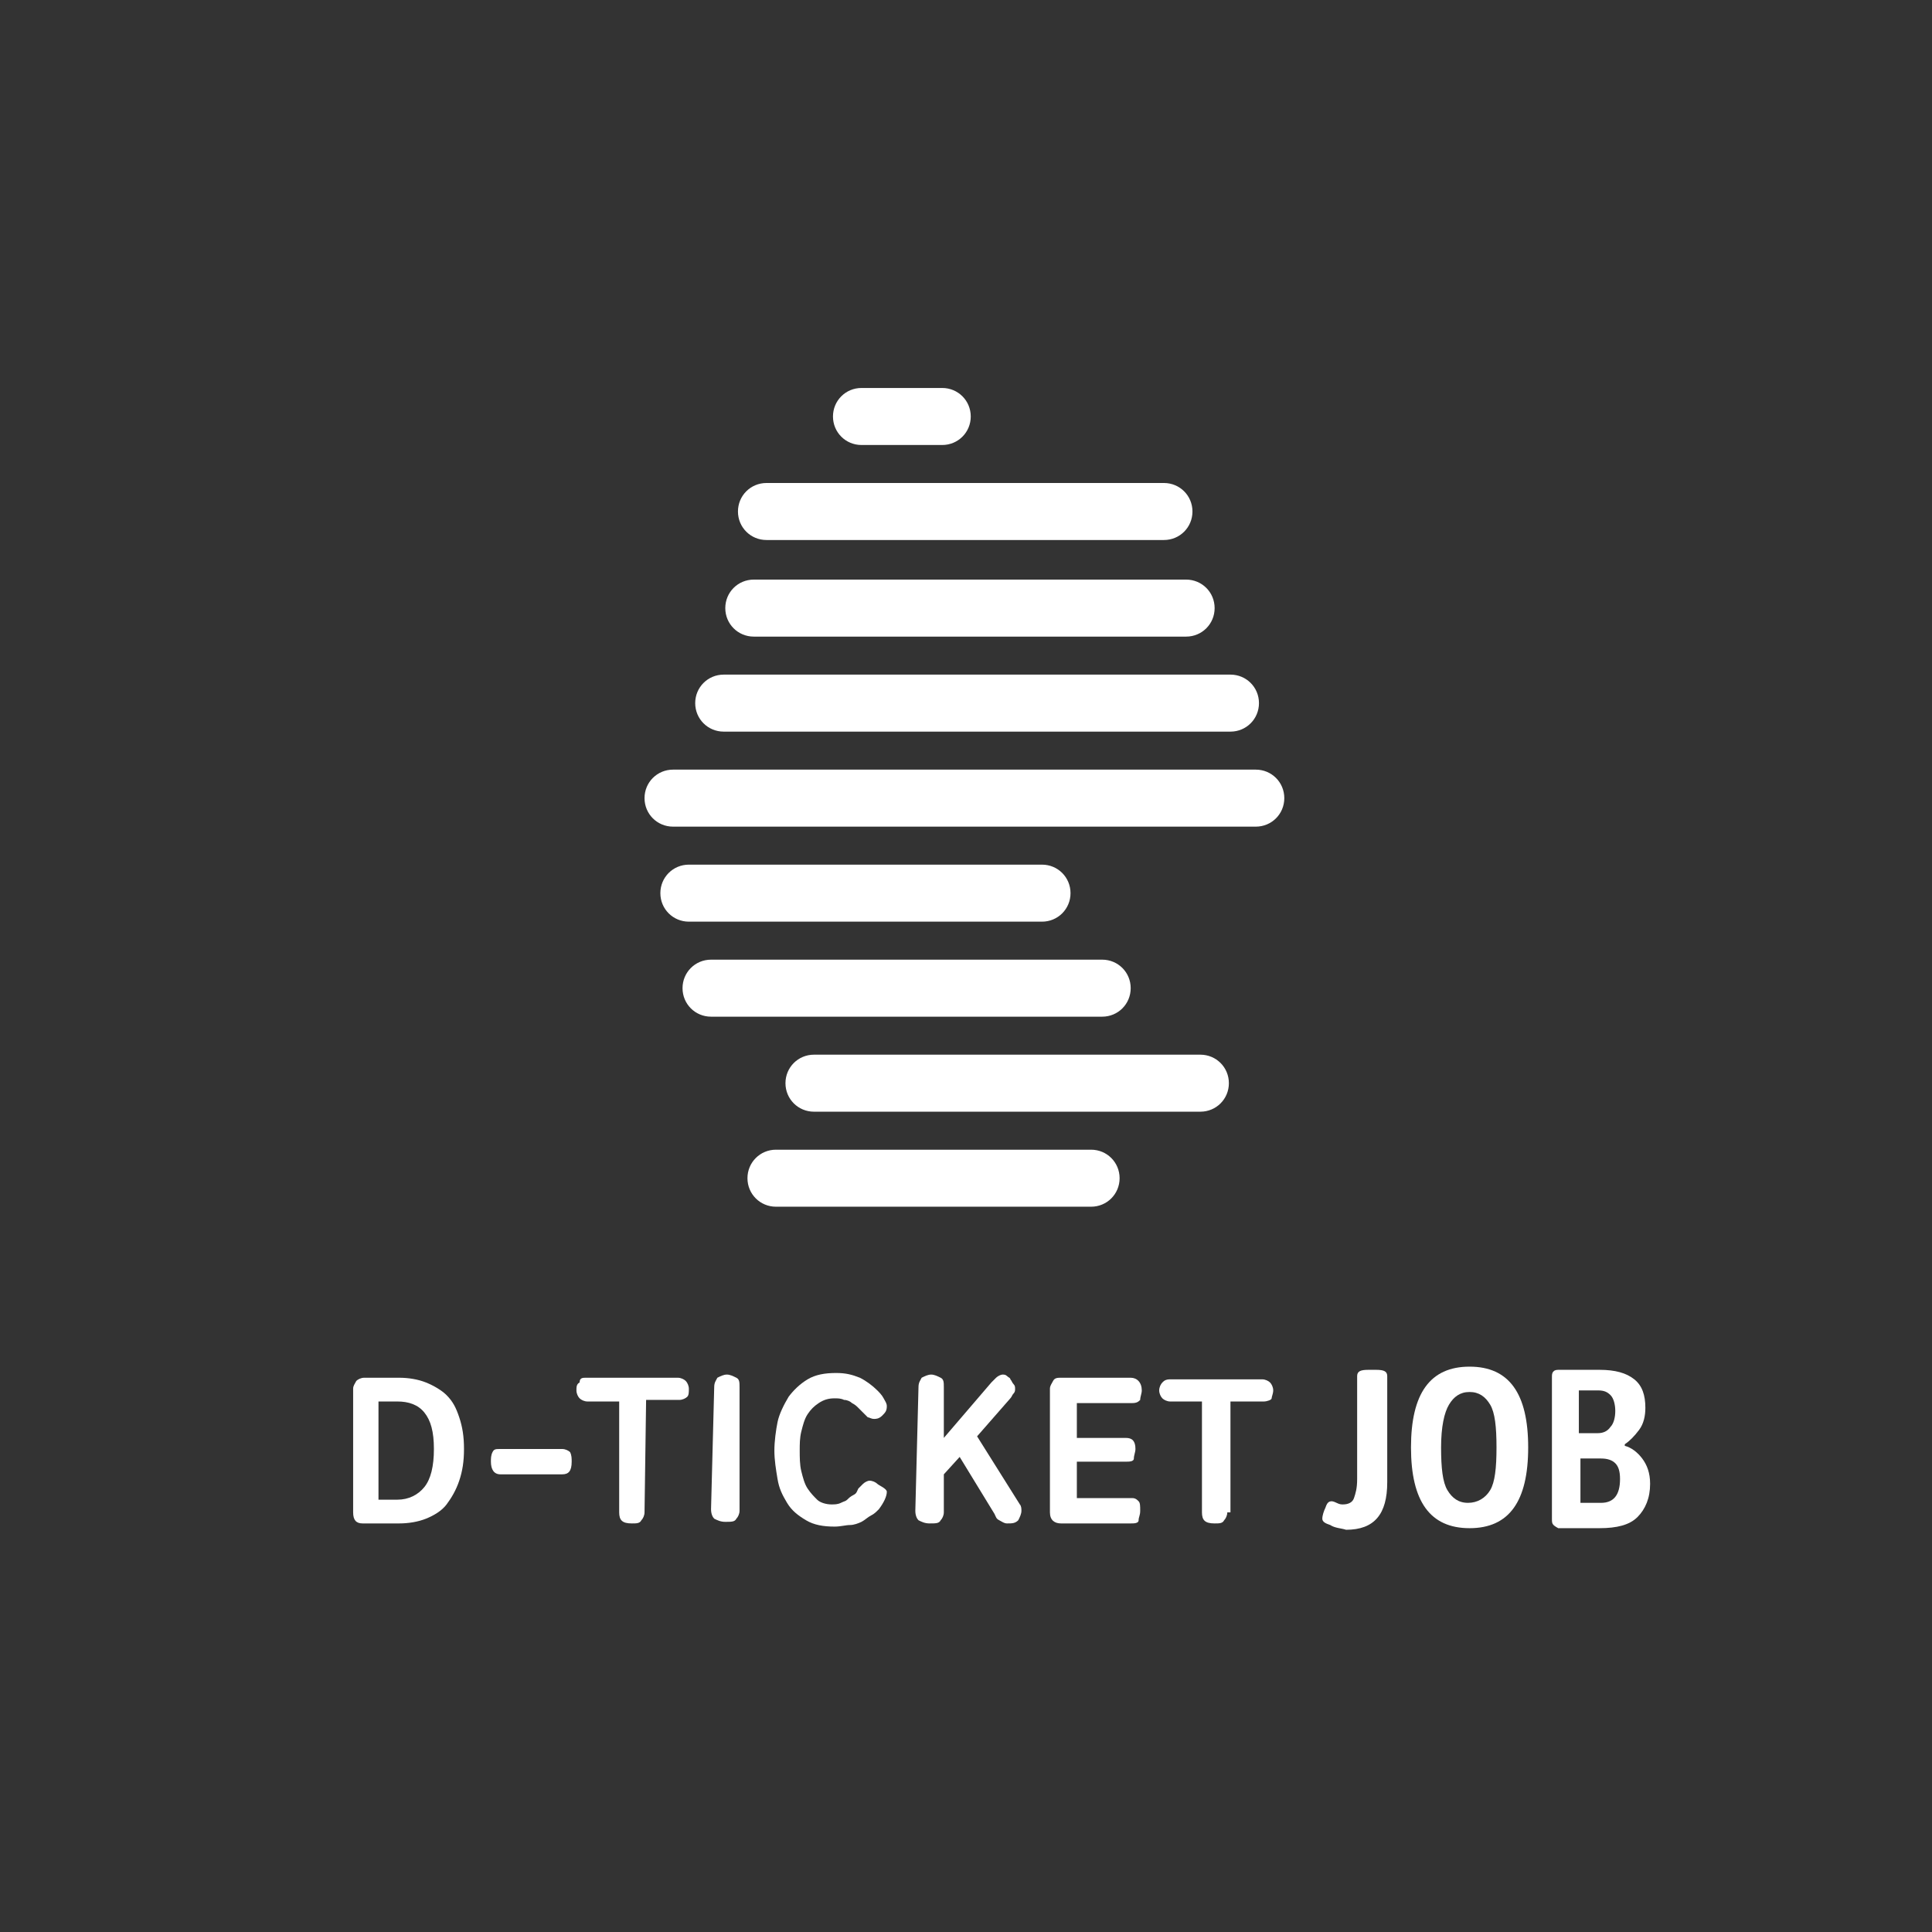
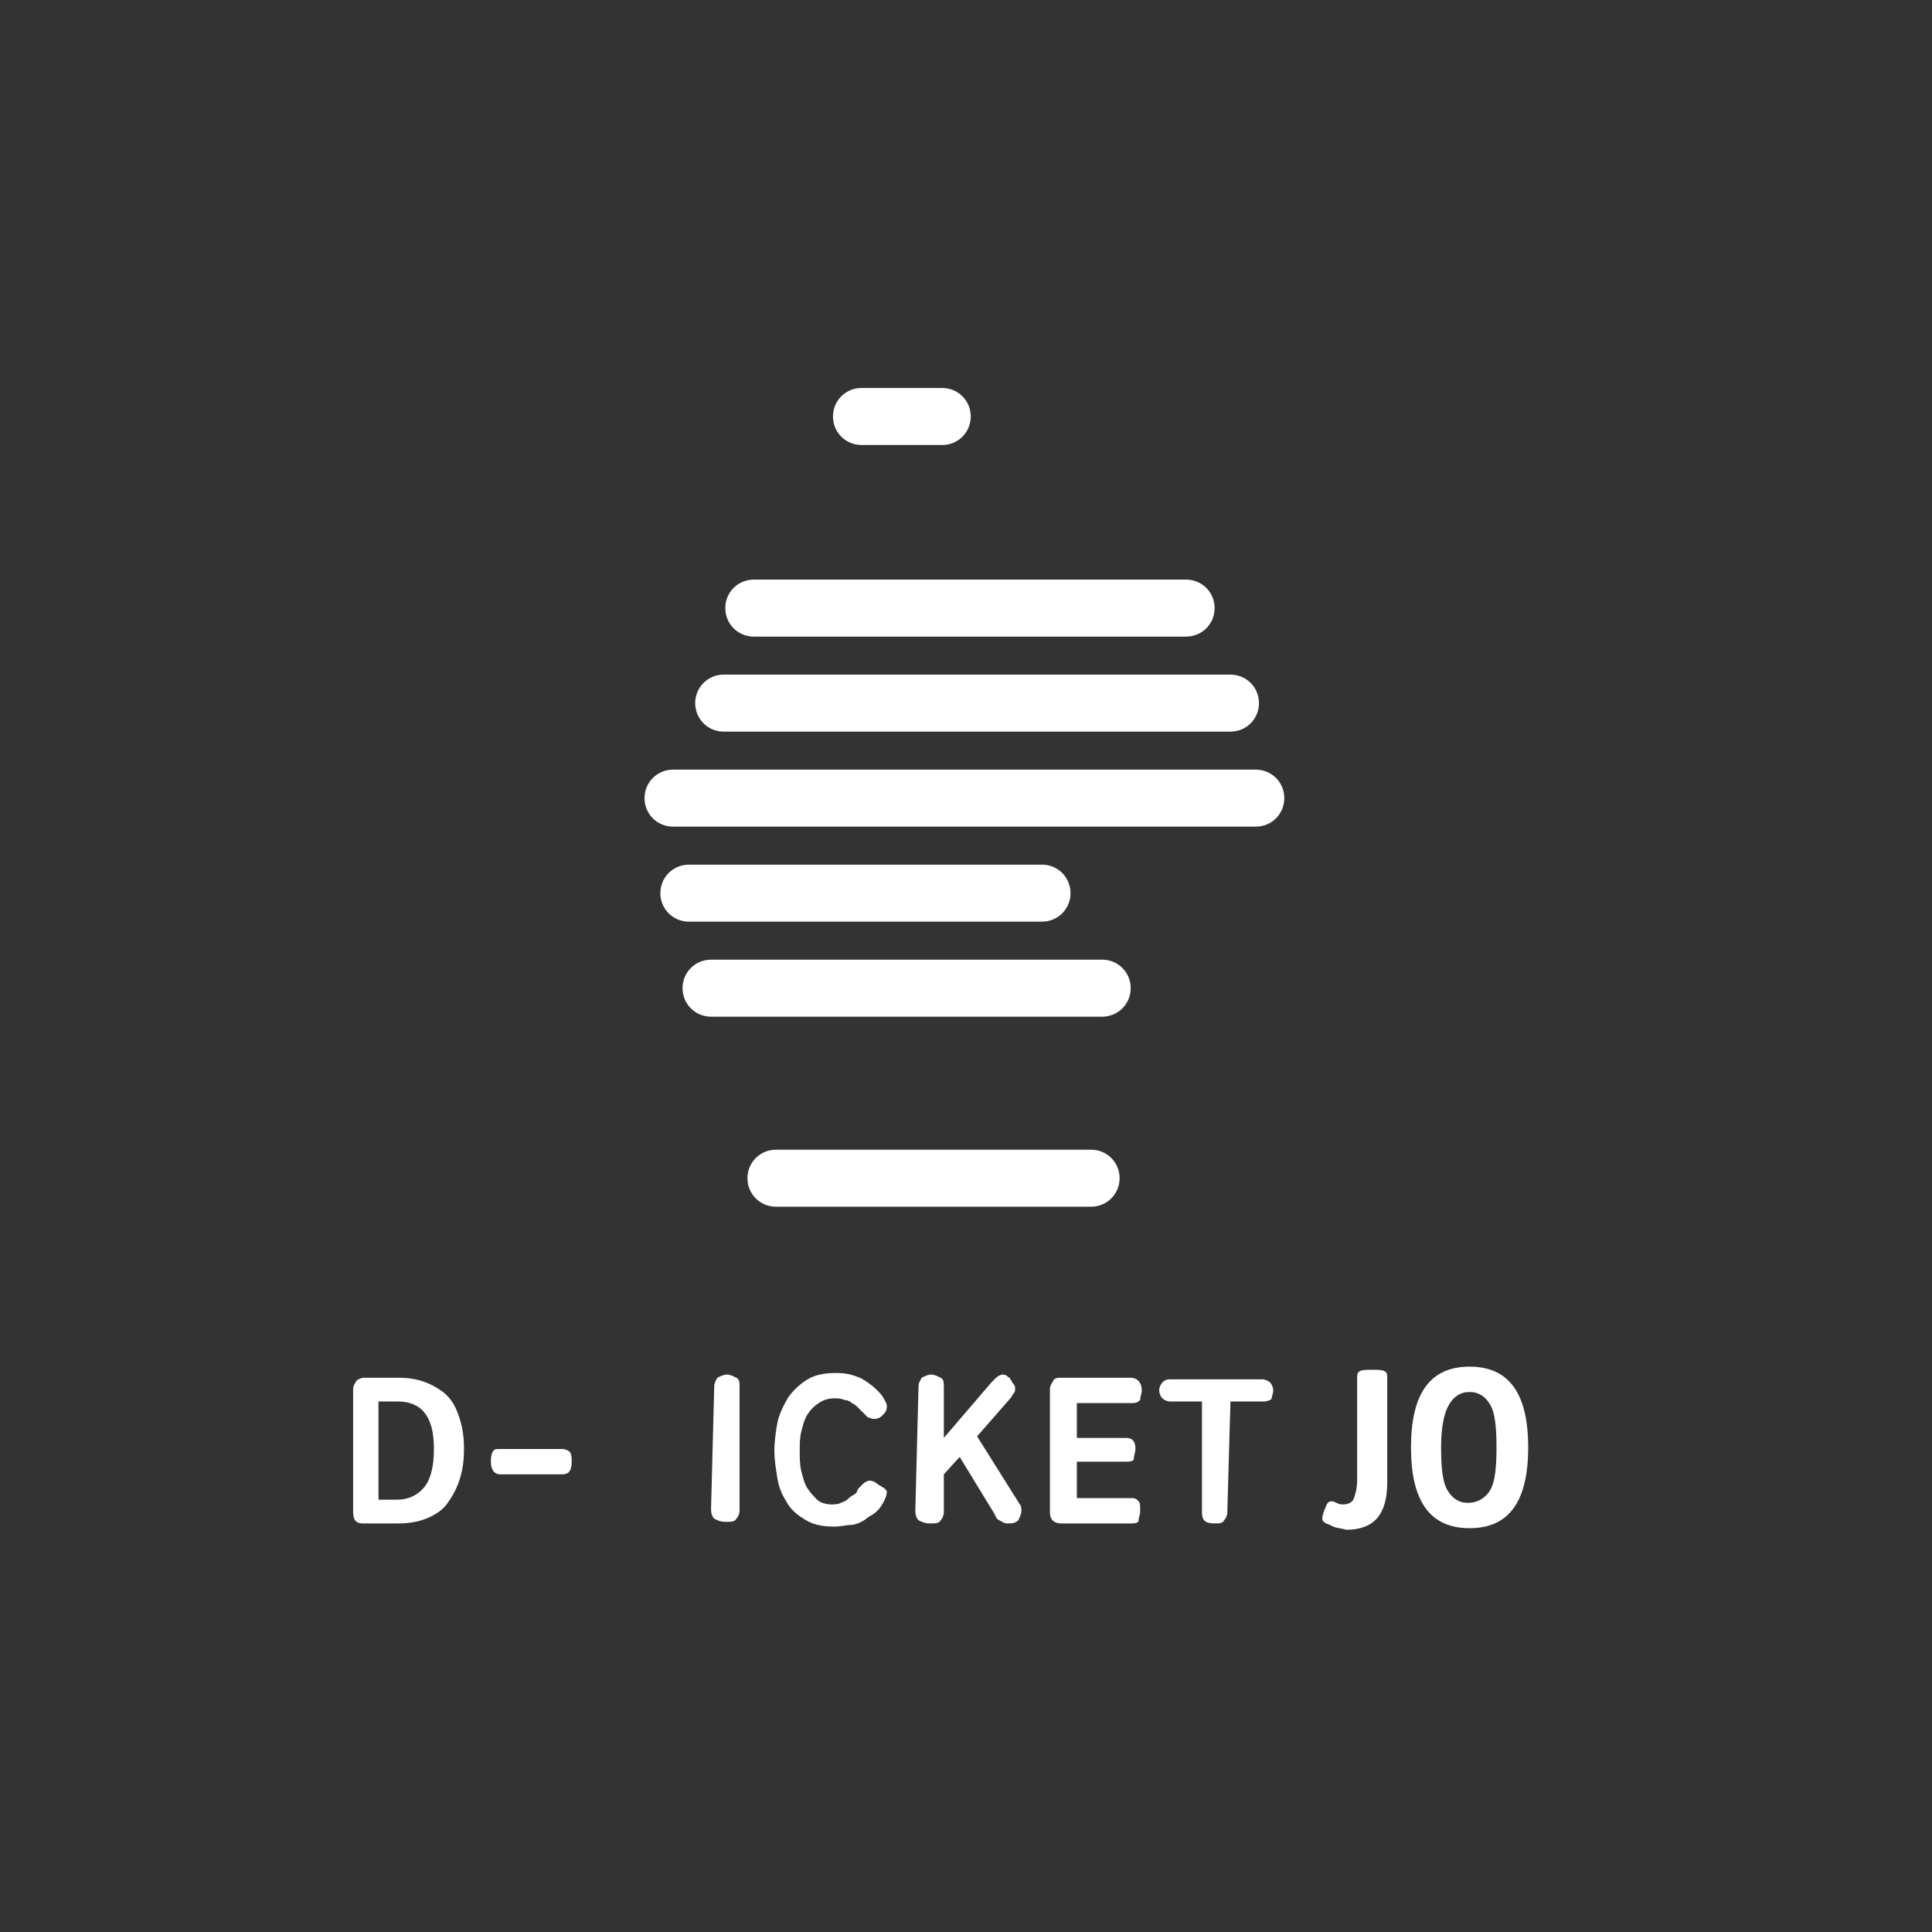
<svg xmlns="http://www.w3.org/2000/svg" width="122px" height="122px" viewBox="0 0 122 122" version="1.1">
  <rect x="0" y="0" width="122" height="122" fill="#333333" stroke="none" />
  <g id="bodo_pikto_jobticket">
    <g id="bg">
      <path id="path-1" style="fill:none;" d="M60.9,0C27.3,0,0,27.3,0,60.9s27.3,60.9,60.9,60.9s60.9-27.3,60.9-60.9S94.6,0,60.9,0    L60.9,0z" />
    </g>
    <path style="fill:#FFFFFF;" d="M23.9,94.7h1.2c0.7,0,1.3-0.3,1.7-0.8c0.4-0.5,0.6-1.3,0.6-2.4s-0.2-1.8-0.6-2.3   c-0.4-0.5-1-0.7-1.7-0.7h-1.2C23.9,88.5,23.9,94.7,23.9,94.7z M22.9,96.2c-0.4,0-0.6-0.2-0.6-0.7v-7.8c0-0.2,0.1-0.3,0.2-0.5   c0.1-0.1,0.3-0.2,0.5-0.2h2.2c0.6,0,1.2,0.1,1.7,0.3c0.5,0.2,1,0.5,1.3,0.8c0.4,0.4,0.6,0.8,0.8,1.4s0.3,1.2,0.3,2s-0.1,1.4-0.3,2   s-0.5,1.1-0.8,1.5s-0.8,0.7-1.3,0.9c-0.5,0.2-1.1,0.3-1.7,0.3L22.9,96.2L22.9,96.2z" />
    <path style="fill:#FFFFFF;" d="M31.6,93.1c-0.4,0-0.6-0.3-0.6-0.8c0-0.2,0-0.4,0.1-0.6c0.1-0.2,0.2-0.2,0.5-0.2h3.9   c0.2,0,0.4,0.1,0.5,0.2c0.1,0.2,0.1,0.4,0.1,0.6c0,0.6-0.2,0.8-0.6,0.8H31.6L31.6,93.1z" />
-     <path style="fill:#FFFFFF;" d="M40.7,95.5c0,0.2-0.1,0.4-0.2,0.5c-0.1,0.2-0.3,0.2-0.6,0.2c-0.6,0-0.8-0.2-0.8-0.7v-7h-2   c-0.2,0-0.4-0.1-0.5-0.2s-0.2-0.3-0.2-0.5s0-0.4,0.2-0.5C36.6,87,36.8,87,37,87h5.8c0.2,0,0.4,0.1,0.5,0.2s0.2,0.3,0.2,0.5   s0,0.4-0.1,0.5s-0.3,0.2-0.5,0.2h-2.1L40.7,95.5L40.7,95.5z" />
    <path style="fill:#FFFFFF;" d="M45.1,87.6c0-0.3,0.1-0.4,0.2-0.6c0.2-0.1,0.4-0.2,0.6-0.2c0.2,0,0.4,0.1,0.6,0.2   c0.2,0.1,0.2,0.3,0.2,0.6v7.8c0,0.2-0.1,0.4-0.2,0.5c-0.1,0.2-0.3,0.2-0.7,0.2c-0.3,0-0.5-0.1-0.7-0.2c-0.1-0.1-0.2-0.3-0.2-0.6   L45.1,87.6L45.1,87.6z" />
    <path style="fill:#FFFFFF;" d="M52.7,96.4c-0.7,0-1.3-0.1-1.8-0.4c-0.5-0.3-0.9-0.6-1.2-1.1s-0.5-0.9-0.6-1.5   c-0.1-0.6-0.2-1.2-0.2-1.8c0-0.6,0.1-1.3,0.2-1.8s0.4-1.1,0.7-1.6c0.3-0.4,0.7-0.8,1.2-1.1s1.1-0.4,1.8-0.4c0.6,0,1,0.1,1.5,0.3   c0.4,0.2,0.8,0.5,1.1,0.8c0.1,0.1,0.3,0.3,0.4,0.5s0.2,0.3,0.2,0.5c0,0.3-0.1,0.4-0.3,0.6s-0.4,0.2-0.5,0.2c-0.2,0-0.3-0.1-0.4-0.1   c-0.1-0.1-0.2-0.2-0.3-0.3c-0.1-0.1-0.2-0.2-0.3-0.3c-0.1-0.1-0.2-0.2-0.4-0.3c-0.1-0.1-0.3-0.2-0.5-0.2c-0.2-0.1-0.4-0.1-0.6-0.1   c-0.4,0-0.7,0.1-1,0.3s-0.5,0.4-0.7,0.7c-0.2,0.3-0.3,0.7-0.4,1.1c-0.1,0.4-0.1,0.8-0.1,1.2s0,0.9,0.1,1.3s0.2,0.8,0.4,1.1   c0.2,0.3,0.4,0.5,0.6,0.7s0.6,0.3,0.9,0.3c0.2,0,0.4,0,0.6-0.1s0.3-0.1,0.4-0.2s0.2-0.2,0.4-0.3s0.2-0.2,0.3-0.4   c0.1-0.1,0.2-0.2,0.3-0.3c0.1-0.1,0.3-0.2,0.4-0.2c0.2,0,0.4,0.1,0.5,0.2S56,94,56,94.2c0,0.3-0.2,0.7-0.5,1.1   c-0.2,0.2-0.3,0.3-0.5,0.4s-0.4,0.3-0.6,0.4c-0.2,0.1-0.5,0.2-0.7,0.2C53.4,96.3,53.1,96.4,52.7,96.4" />
    <path style="fill:#FFFFFF;" d="M58,87.6c0-0.3,0.1-0.4,0.2-0.6c0.2-0.1,0.4-0.2,0.6-0.2c0.2,0,0.4,0.1,0.6,0.2   c0.2,0.1,0.2,0.3,0.2,0.6v3.2l3-3.5c0.1-0.1,0.2-0.2,0.3-0.3s0.3-0.2,0.4-0.2c0.1,0,0.2,0,0.3,0.1s0.2,0.1,0.2,0.2   c0.1,0.1,0.1,0.2,0.2,0.3s0.1,0.2,0.1,0.3c0,0.1,0,0.2-0.1,0.3c-0.1,0.1-0.1,0.2-0.2,0.3l-2.1,2.4l2.7,4.3c0.1,0.1,0.1,0.3,0.1,0.4   c0,0.2-0.1,0.4-0.2,0.6c-0.2,0.2-0.4,0.2-0.7,0.2c-0.2,0-0.3-0.1-0.5-0.2s-0.2-0.2-0.3-0.4L60.6,92l-1,1.1v2.4   c0,0.2-0.1,0.4-0.2,0.5c-0.1,0.2-0.3,0.2-0.7,0.2c-0.3,0-0.5-0.1-0.7-0.2c-0.1-0.1-0.2-0.3-0.2-0.6L58,87.6L58,87.6z" />
    <path style="fill:#FFFFFF;" d="M67,96.2c-0.4,0-0.7-0.2-0.7-0.7v-7.8c0-0.2,0.1-0.3,0.2-0.5C66.6,87,66.8,87,67,87h4.4   c0.4,0,0.7,0.3,0.7,0.8c0,0.2-0.1,0.4-0.1,0.6c-0.1,0.1-0.2,0.2-0.5,0.2H68v2.2h3.1c0.4,0,0.6,0.2,0.6,0.7c0,0.2-0.1,0.4-0.1,0.6   s-0.3,0.2-0.5,0.2H68v2.3h3.5c0.2,0,0.3,0.1,0.4,0.2c0.1,0.1,0.1,0.3,0.1,0.6s-0.1,0.4-0.1,0.6s-0.3,0.2-0.5,0.2   C71.4,96.2,67,96.2,67,96.2z" />
-     <path style="fill:#FFFFFF;" d="M77.5,95.5c0,0.2-0.1,0.4-0.2,0.5c-0.1,0.2-0.3,0.2-0.6,0.2c-0.6,0-0.8-0.2-0.8-0.7v-7h-2   c-0.2,0-0.4-0.1-0.5-0.2s-0.2-0.3-0.2-0.5s0.1-0.4,0.2-0.5s0.2-0.2,0.5-0.2h5.8c0.2,0,0.4,0.1,0.5,0.2s0.2,0.3,0.2,0.5   s-0.1,0.4-0.1,0.5s-0.3,0.2-0.5,0.2h-2.1V95.5L77.5,95.5z" />
+     <path style="fill:#FFFFFF;" d="M77.5,95.5c0,0.2-0.1,0.4-0.2,0.5c-0.1,0.2-0.3,0.2-0.6,0.2c-0.6,0-0.8-0.2-0.8-0.7v-7h-2   c-0.2,0-0.4-0.1-0.5-0.2s-0.2-0.3-0.2-0.5s0.1-0.4,0.2-0.5s0.2-0.2,0.5-0.2h5.8c0.2,0,0.4,0.1,0.5,0.2s0.2,0.3,0.2,0.5   s-0.1,0.4-0.1,0.5s-0.3,0.2-0.5,0.2h-2.1L77.5,95.5z" />
    <path style="fill:#FFFFFF;" d="M84,96.3c-0.3-0.1-0.5-0.2-0.5-0.4c0-0.2,0.1-0.5,0.2-0.7c0.1-0.3,0.2-0.4,0.4-0.4   c0,0,0.1,0,0.3,0.1s0.3,0.1,0.4,0.1c0.3,0,0.6-0.1,0.7-0.4s0.2-0.6,0.2-1.2v-6.5c0-0.3,0.2-0.4,0.7-0.4h0.5c0.5,0,0.7,0.1,0.7,0.4   v6.7c0,2-0.8,3-2.6,3C84.7,96.5,84.3,96.5,84,96.3L84,96.3z" />
    <path style="fill:#FFFFFF;" d="M89.1,91.4c0-3.4,1.2-5.1,3.7-5.1s3.7,1.7,3.7,5.1s-1.2,5.1-3.7,5.1S89.1,94.8,89.1,91.4z    M94.1,94.1c0.3-0.5,0.4-1.4,0.4-2.7s-0.1-2.2-0.4-2.7s-0.7-0.8-1.3-0.8s-1,0.3-1.3,0.8S91,90.1,91,91.4s0.1,2.2,0.4,2.7   s0.7,0.8,1.3,0.8S93.8,94.6,94.1,94.1z" />
-     <path style="fill:#FFFFFF;" d="M98.1,96.3c-0.1-0.1-0.1-0.2-0.1-0.4v-8.9c0-0.2,0-0.3,0.1-0.4c0.1-0.1,0.2-0.1,0.4-0.1h2.5   c1,0,1.7,0.2,2.2,0.6c0.5,0.4,0.7,1,0.7,1.8c0,0.5-0.1,1-0.4,1.4s-0.6,0.7-0.9,0.9v0.1c0.4,0.1,0.8,0.4,1.1,0.8   c0.3,0.4,0.5,0.9,0.5,1.6c0,0.9-0.3,1.6-0.8,2.1c-0.5,0.5-1.3,0.7-2.4,0.7h-2.6C98.2,96.4,98.1,96.3,98.1,96.3L98.1,96.3z    M100.9,90.5c0.3,0,0.6-0.1,0.8-0.4c0.2-0.2,0.3-0.6,0.3-1s-0.1-0.8-0.3-1c-0.2-0.2-0.4-0.3-0.8-0.3h-1.2v2.7L100.9,90.5   L100.9,90.5z M101.1,94.9c0.8,0,1.2-0.5,1.2-1.5c0-0.5-0.1-0.8-0.3-1s-0.5-0.3-0.9-0.3h-1.3v2.8H101.1z" />
    <path style="fill:#FFFFFF;" d="M74.9,40.2H47.6c-1,0-1.8-0.8-1.8-1.8s0.8-1.8,1.8-1.8h27.3c1,0,1.8,0.8,1.8,1.8   S75.9,40.2,74.9,40.2" />
-     <path style="fill:#FFFFFF;" d="M73.5,34.1H48.4c-1,0-1.8-0.8-1.8-1.8s0.8-1.8,1.8-1.8h25.1c1,0,1.8,0.8,1.8,1.8   C75.3,33.3,74.5,34.1,73.5,34.1" />
    <path style="fill:#FFFFFF;" d="M59.5,28.1h-5.1c-1,0-1.8-0.8-1.8-1.8s0.8-1.8,1.8-1.8h5.1c1,0,1.8,0.8,1.8,1.8S60.5,28.1,59.5,28.1   " />
    <path style="fill:#FFFFFF;" d="M68.9,76.2H49c-1,0-1.8-0.8-1.8-1.8s0.8-1.8,1.8-1.8h19.9c1,0,1.8,0.8,1.8,1.8S69.9,76.2,68.9,76.2" />
-     <path style="fill:#FFFFFF;" d="M75.8,70.2H51.4c-1,0-1.8-0.8-1.8-1.8s0.8-1.8,1.8-1.8h24.4c1,0,1.8,0.8,1.8,1.8   S76.8,70.2,75.8,70.2" />
    <path style="fill:#FFFFFF;" d="M69.6,64.2H44.9c-1,0-1.8-0.8-1.8-1.8s0.8-1.8,1.8-1.8h24.7c1,0,1.8,0.8,1.8,1.8   S70.6,64.2,69.6,64.2" />
    <path style="fill:#FFFFFF;" d="M65.8,58.2H43.5c-1,0-1.8-0.8-1.8-1.8s0.8-1.8,1.8-1.8h22.3c1,0,1.8,0.8,1.8,1.8   S66.8,58.2,65.8,58.2" />
    <path style="fill:#FFFFFF;" d="M79.3,52.2H42.5c-1,0-1.8-0.8-1.8-1.8s0.8-1.8,1.8-1.8h36.8c1,0,1.8,0.8,1.8,1.8   S80.3,52.2,79.3,52.2" />
    <path style="fill:#FFFFFF;" d="M77.7,46.2h-32c-1,0-1.8-0.8-1.8-1.8s0.8-1.8,1.8-1.8h32c1,0,1.8,0.8,1.8,1.8S78.7,46.2,77.7,46.2" />
  </g>
</svg>